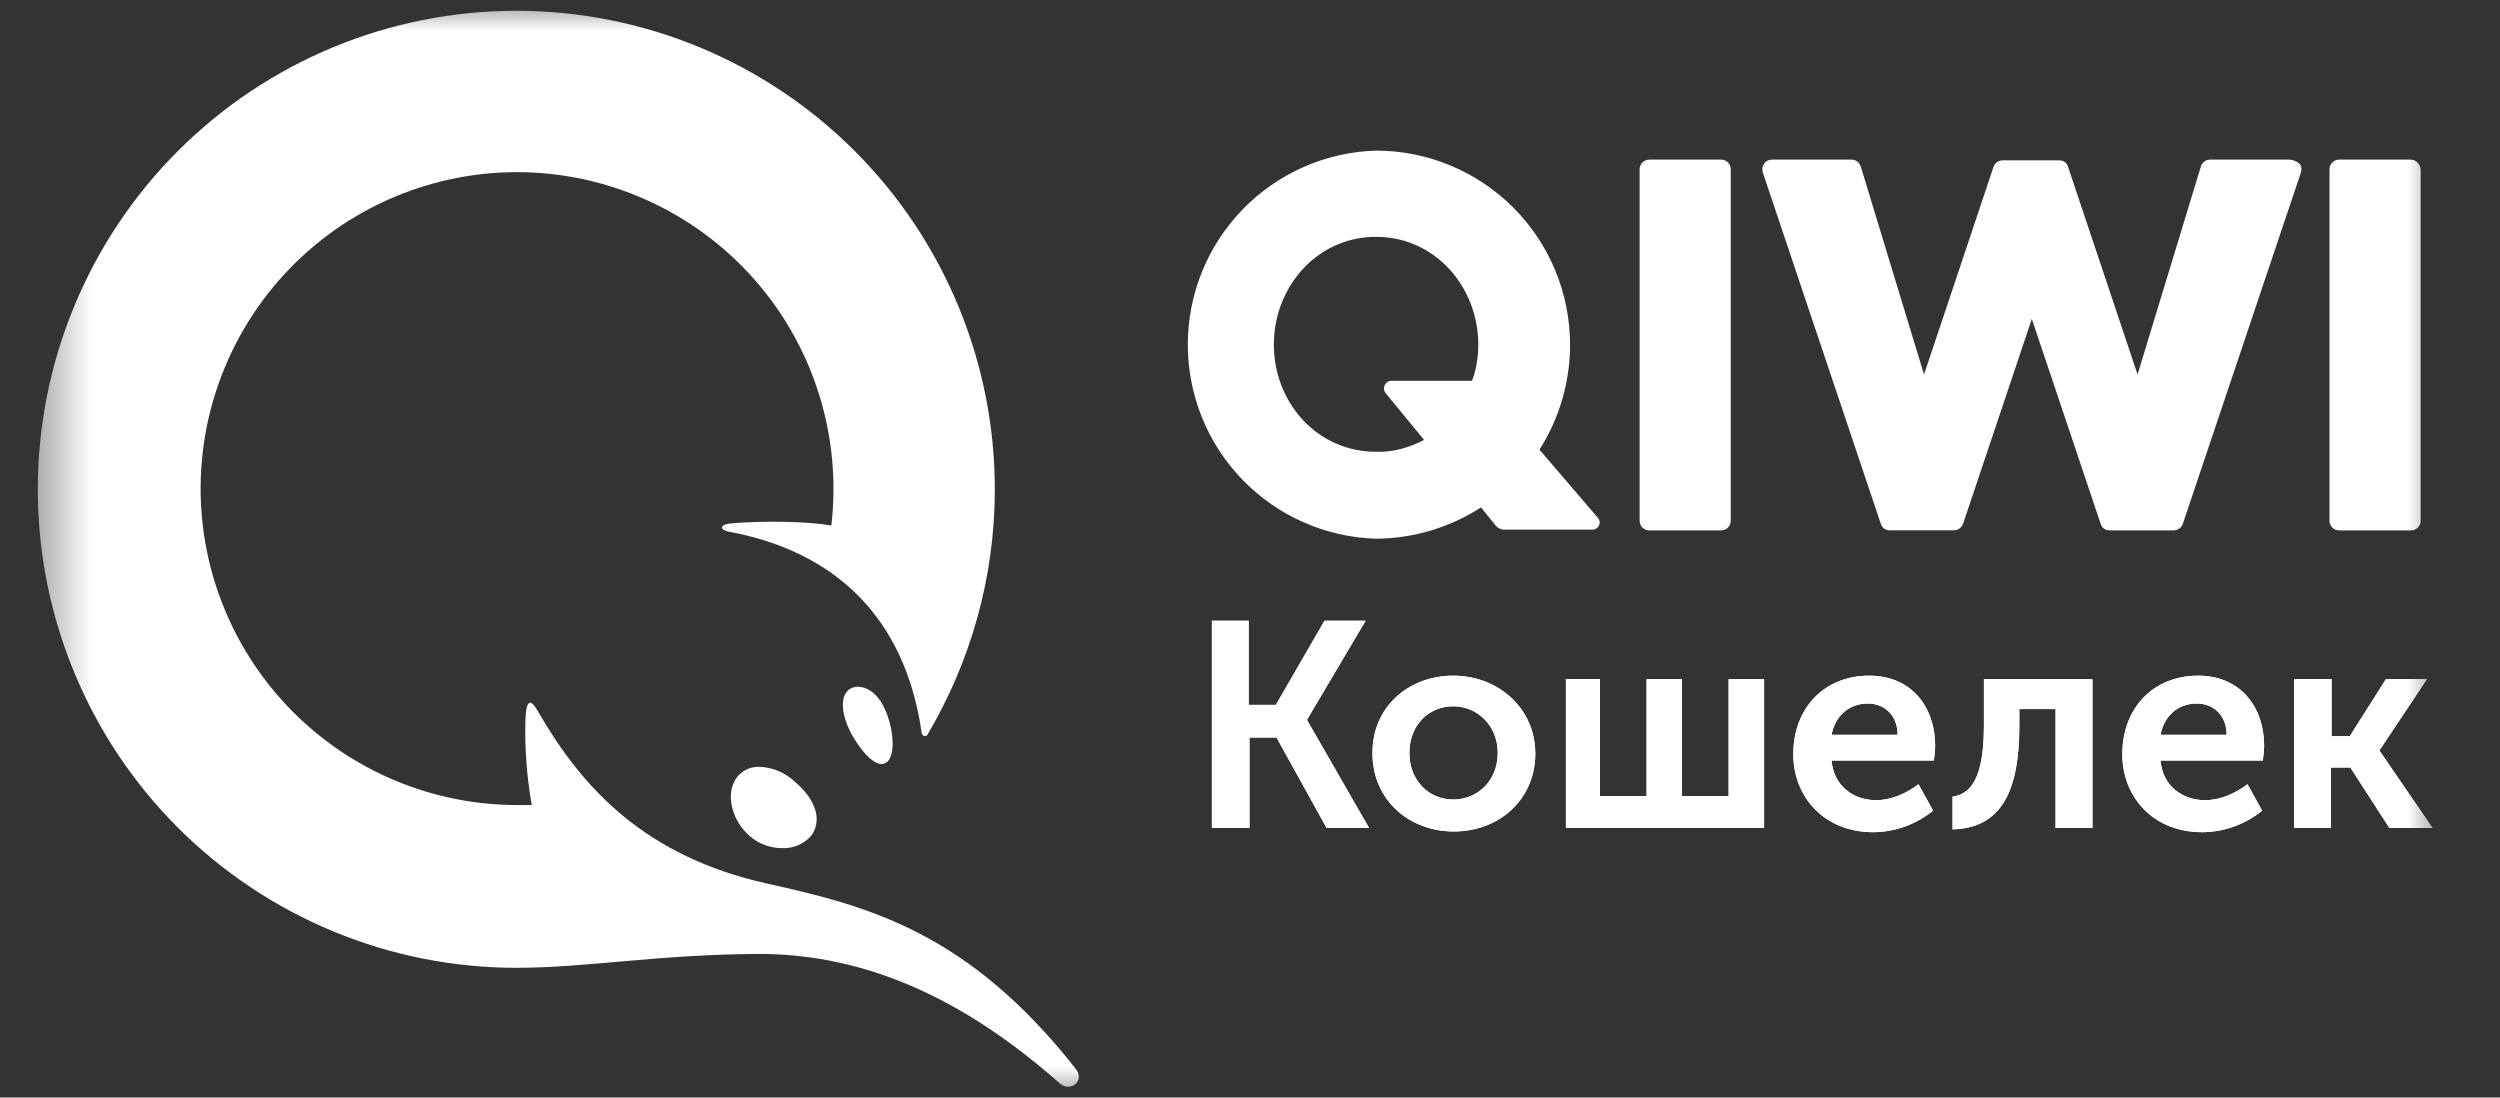
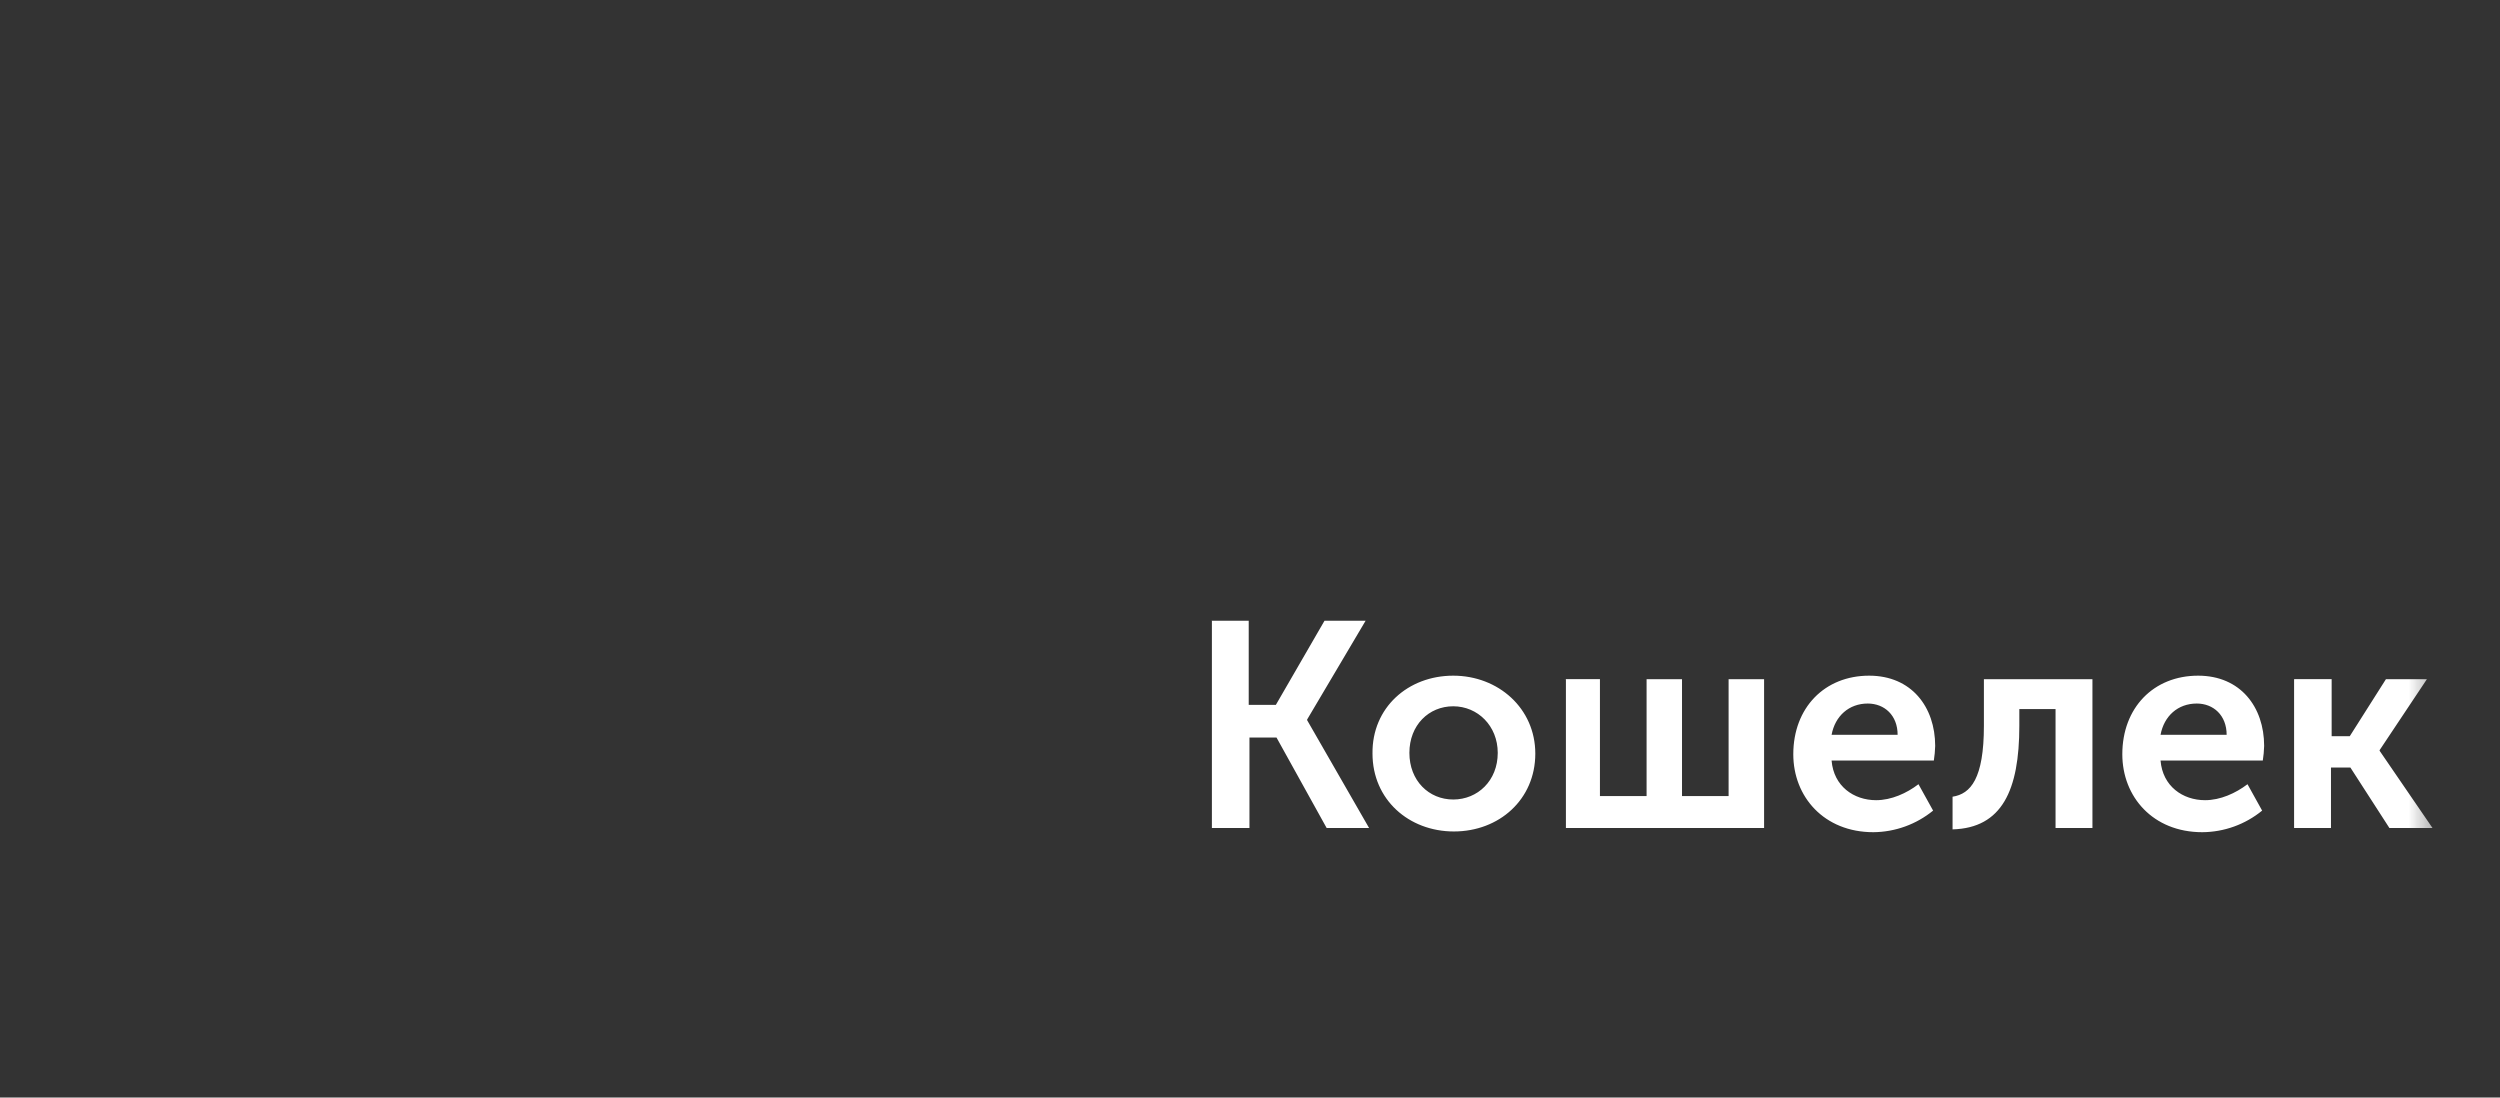
<svg xmlns="http://www.w3.org/2000/svg" width="41" height="18" viewBox="0 0 41 18" fill="none">
  <rect x="0" y="0" width="41" height="18" fill="#333333" stroke="none" />
  <mask id="mask0_1293_23" style="mask-type:luminance" maskUnits="userSpaceOnUse" x="0" y="0" width="41" height="18">
    <path d="M0.444 0H40.07V18H0.444V0Z" fill="white" />
  </mask>
  <g mask="url(#mask0_1293_23)">
    <path d="M19.863 10.18H20.479V11.56H20.924L21.722 10.18H22.396L21.437 11.8V11.811L22.453 13.579H21.757L20.935 12.096H20.491V13.579H19.875V10.179H19.863V10.18ZM23.833 11.081C24.573 11.081 25.179 11.617 25.179 12.359C25.179 13.112 24.586 13.636 23.844 13.636C23.103 13.636 22.509 13.112 22.509 12.359C22.499 11.606 23.091 11.081 23.833 11.081ZM25.658 11.138H26.239V13.055H27.004V11.139H27.585V13.055H28.349V11.139H28.931V13.579H25.681V11.139H25.658V11.138ZM30.654 11.081C31.349 11.081 31.737 11.595 31.737 12.234C31.735 12.314 31.727 12.394 31.715 12.473H30.038C30.072 12.895 30.403 13.123 30.768 13.123C31.018 13.123 31.27 13.009 31.463 12.861L31.703 13.294C31.426 13.52 31.081 13.645 30.723 13.648C29.913 13.648 29.41 13.066 29.41 12.37C29.41 11.606 29.924 11.081 30.654 11.081ZM32.022 13.066C32.319 13.02 32.536 12.77 32.536 11.902V11.139H34.316V13.579H33.711V11.629H33.117V11.902C33.117 12.962 32.832 13.579 32.022 13.602V13.066ZM36.049 11.081C36.744 11.081 37.132 11.595 37.132 12.234C37.13 12.314 37.122 12.394 37.11 12.473H35.433C35.467 12.895 35.798 13.123 36.163 13.123C36.413 13.123 36.665 13.009 36.859 12.861L37.099 13.294C36.822 13.521 36.475 13.646 36.117 13.648C35.307 13.648 34.806 13.066 34.806 12.37C34.806 11.606 35.319 11.081 36.049 11.081ZM37.634 11.138H38.239V12.074H38.536L39.129 11.139H39.801L39.026 12.302V12.313L39.893 13.579H39.186L38.546 12.587H38.228V13.579H37.623V11.139H37.634V11.138ZM23.833 13.112C24.233 13.112 24.563 12.804 24.563 12.347C24.563 11.903 24.233 11.583 23.833 11.583C23.433 11.583 23.114 11.892 23.114 12.347C23.114 12.804 23.434 13.112 23.833 13.112ZM31.121 12.051C31.121 11.731 30.905 11.538 30.631 11.538C30.323 11.538 30.095 11.743 30.038 12.051H31.121ZM36.517 12.051C36.517 11.731 36.3 11.538 36.027 11.538C35.717 11.538 35.49 11.743 35.433 12.051H36.517Z" fill="white" />
-     <path d="M19.863 10.18H20.479V11.56H20.924L21.722 10.18H22.396L21.437 11.8V11.811L22.453 13.579H21.757L20.935 12.096H20.491V13.579H19.875V10.179H19.863V10.18ZM23.833 11.081C24.573 11.081 25.179 11.617 25.179 12.359C25.179 13.112 24.586 13.636 23.844 13.636C23.103 13.636 22.509 13.112 22.509 12.359C22.499 11.606 23.091 11.081 23.833 11.081ZM25.658 11.138H26.239V13.055H27.004V11.139H27.585V13.055H28.349V11.139H28.931V13.579H25.681V11.139H25.658V11.138ZM30.654 11.081C31.349 11.081 31.737 11.595 31.737 12.234C31.735 12.314 31.727 12.394 31.715 12.473H30.038C30.072 12.895 30.403 13.123 30.768 13.123C31.018 13.123 31.27 13.009 31.463 12.861L31.703 13.294C31.426 13.52 31.081 13.645 30.723 13.648C29.913 13.648 29.41 13.066 29.41 12.37C29.41 11.606 29.924 11.081 30.654 11.081ZM32.022 13.066C32.319 13.02 32.536 12.77 32.536 11.902V11.139H34.316V13.579H33.711V11.629H33.117V11.902C33.117 12.962 32.832 13.579 32.022 13.602V13.066ZM36.049 11.081C36.744 11.081 37.132 11.595 37.132 12.234C37.13 12.314 37.122 12.394 37.11 12.473H35.433C35.467 12.895 35.798 13.123 36.163 13.123C36.413 13.123 36.665 13.009 36.859 12.861L37.099 13.294C36.822 13.521 36.475 13.646 36.117 13.648C35.307 13.648 34.806 13.066 34.806 12.37C34.806 11.606 35.319 11.081 36.049 11.081ZM37.634 11.138H38.239V12.074H38.536L39.129 11.139H39.801L39.026 12.302V12.313L39.893 13.579H39.186L38.546 12.587H38.228V13.579H37.623V11.139H37.634V11.138ZM23.833 13.112C24.233 13.112 24.563 12.804 24.563 12.347C24.563 11.903 24.233 11.583 23.833 11.583C23.433 11.583 23.114 11.892 23.114 12.347C23.114 12.804 23.434 13.112 23.833 13.112ZM31.121 12.051C31.121 11.731 30.905 11.538 30.631 11.538C30.323 11.538 30.095 11.743 30.038 12.051H31.121ZM36.517 12.051C36.517 11.731 36.3 11.538 36.027 11.538C35.717 11.538 35.49 11.743 35.433 12.051H36.517ZM28.384 2.778V8.538C28.384 8.559 28.381 8.58 28.373 8.6C28.365 8.619 28.353 8.637 28.338 8.652C28.323 8.667 28.305 8.679 28.286 8.687C28.266 8.695 28.245 8.698 28.224 8.698H27.05C27.029 8.699 27.008 8.695 26.988 8.687C26.968 8.679 26.951 8.667 26.936 8.652C26.921 8.637 26.909 8.62 26.901 8.6C26.893 8.58 26.889 8.559 26.89 8.538V2.778C26.889 2.757 26.893 2.736 26.901 2.716C26.909 2.696 26.921 2.679 26.936 2.664C26.951 2.649 26.968 2.637 26.988 2.629C27.008 2.621 27.029 2.617 27.05 2.618H28.225C28.246 2.617 28.267 2.621 28.287 2.629C28.306 2.637 28.324 2.649 28.339 2.664C28.354 2.679 28.366 2.696 28.374 2.716C28.382 2.736 28.384 2.757 28.384 2.778ZM37.554 2.618C37.614 2.623 37.67 2.647 37.714 2.687C37.748 2.721 37.748 2.777 37.737 2.823L35.797 8.595C35.785 8.625 35.765 8.65 35.739 8.669C35.713 8.687 35.682 8.697 35.65 8.698H34.6C34.532 8.698 34.475 8.663 34.452 8.595L33.322 5.23L32.193 8.595C32.181 8.625 32.161 8.65 32.134 8.668C32.108 8.687 32.077 8.697 32.045 8.697H30.995C30.927 8.697 30.87 8.663 30.847 8.595L28.908 2.823C28.897 2.778 28.897 2.732 28.931 2.687C28.954 2.641 29.011 2.618 29.056 2.618H30.368C30.436 2.618 30.494 2.663 30.517 2.732L31.554 6.142L32.695 2.732C32.707 2.702 32.727 2.676 32.753 2.658C32.78 2.64 32.811 2.63 32.843 2.629H33.767C33.836 2.629 33.893 2.663 33.915 2.732L35.056 6.142L36.094 2.732C36.103 2.7 36.123 2.671 36.149 2.651C36.176 2.63 36.208 2.619 36.242 2.618H37.554ZM39.539 2.618C39.619 2.618 39.687 2.687 39.699 2.778V8.538C39.699 8.559 39.696 8.58 39.688 8.6C39.68 8.619 39.668 8.637 39.653 8.652C39.638 8.667 39.62 8.679 39.601 8.687C39.581 8.695 39.56 8.698 39.539 8.698H38.364C38.343 8.699 38.322 8.695 38.302 8.687C38.282 8.679 38.265 8.667 38.25 8.652C38.235 8.637 38.223 8.62 38.215 8.6C38.207 8.58 38.203 8.559 38.204 8.538V2.778C38.203 2.757 38.207 2.736 38.215 2.716C38.223 2.696 38.235 2.679 38.25 2.664C38.265 2.649 38.282 2.637 38.302 2.629C38.322 2.621 38.343 2.617 38.364 2.618H39.539ZM26.205 8.492C26.274 8.572 26.217 8.686 26.114 8.686H24.676C24.648 8.687 24.62 8.681 24.594 8.669C24.568 8.657 24.546 8.64 24.528 8.618L24.289 8.321C23.775 8.653 23.177 8.831 22.566 8.835C21.739 8.81 20.954 8.463 20.378 7.869C19.802 7.275 19.48 6.48 19.48 5.652C19.48 4.825 19.802 4.03 20.378 3.436C20.954 2.842 21.739 2.495 22.566 2.47C23.41 2.47 24.219 2.806 24.816 3.402C25.413 3.999 25.748 4.808 25.749 5.652C25.749 6.262 25.575 6.86 25.247 7.374L26.205 8.492ZM14.195 11.287C14.491 11.401 14.605 11.845 14.628 12.039C14.673 12.393 14.571 12.53 14.457 12.53C14.343 12.53 14.183 12.393 14.012 12.12C13.841 11.846 13.772 11.538 13.864 11.378C13.92 11.275 14.047 11.23 14.195 11.287ZM12.46 12.576C12.673 12.585 12.875 12.67 13.03 12.816C13.384 13.112 13.487 13.454 13.305 13.705C13.247 13.771 13.175 13.824 13.094 13.86C13.013 13.895 12.925 13.912 12.837 13.91C12.641 13.912 12.45 13.843 12.301 13.716C11.981 13.443 11.891 12.986 12.095 12.736C12.139 12.683 12.195 12.64 12.258 12.613C12.322 12.585 12.391 12.572 12.46 12.576ZM8.47 15.872C7.439 15.872 6.419 15.67 5.466 15.275C4.514 14.881 3.648 14.303 2.919 13.575C2.19 12.846 1.612 11.981 1.218 11.029C0.823 10.076 0.62 9.056 0.62 8.025C0.62 5.944 1.447 3.948 2.918 2.476C4.39 1.004 6.386 0.177 8.467 0.177C10.549 0.177 12.545 1.004 14.017 2.476C15.488 3.948 16.315 5.944 16.315 8.025C16.315 9.495 15.905 10.876 15.209 12.051C15.186 12.085 15.129 12.074 15.117 12.028C14.844 10.101 13.669 9.039 11.957 8.72C11.809 8.697 11.787 8.606 11.981 8.584C12.505 8.538 13.247 8.549 13.634 8.618C13.719 7.891 13.649 7.153 13.428 6.455C13.208 5.756 12.843 5.112 12.356 4.565C11.869 4.018 11.272 3.58 10.604 3.28C9.936 2.979 9.212 2.824 8.48 2.823C7.104 2.824 5.784 3.371 4.811 4.344C3.838 5.317 3.291 6.637 3.29 8.013C3.291 9.389 3.838 10.709 4.812 11.682C5.785 12.655 7.105 13.202 8.481 13.203H8.721C8.639 12.74 8.604 12.27 8.617 11.8C8.629 11.48 8.697 11.435 8.834 11.686C9.554 12.929 10.58 14.047 12.587 14.492C14.23 14.857 15.872 15.279 17.64 17.526C17.8 17.72 17.56 17.926 17.378 17.766C15.576 16.169 13.933 15.644 12.438 15.644C10.762 15.655 9.621 15.872 8.469 15.872H8.47ZM23.355 7.215L22.727 6.45C22.659 6.37 22.716 6.245 22.818 6.245H24.141C24.21 6.063 24.244 5.857 24.244 5.652C24.244 4.706 23.537 3.884 22.567 3.884C21.598 3.884 20.891 4.706 20.891 5.652C20.891 6.599 21.598 7.409 22.567 7.409C22.841 7.42 23.115 7.34 23.355 7.215Z" fill="white" />
  </g>
</svg>